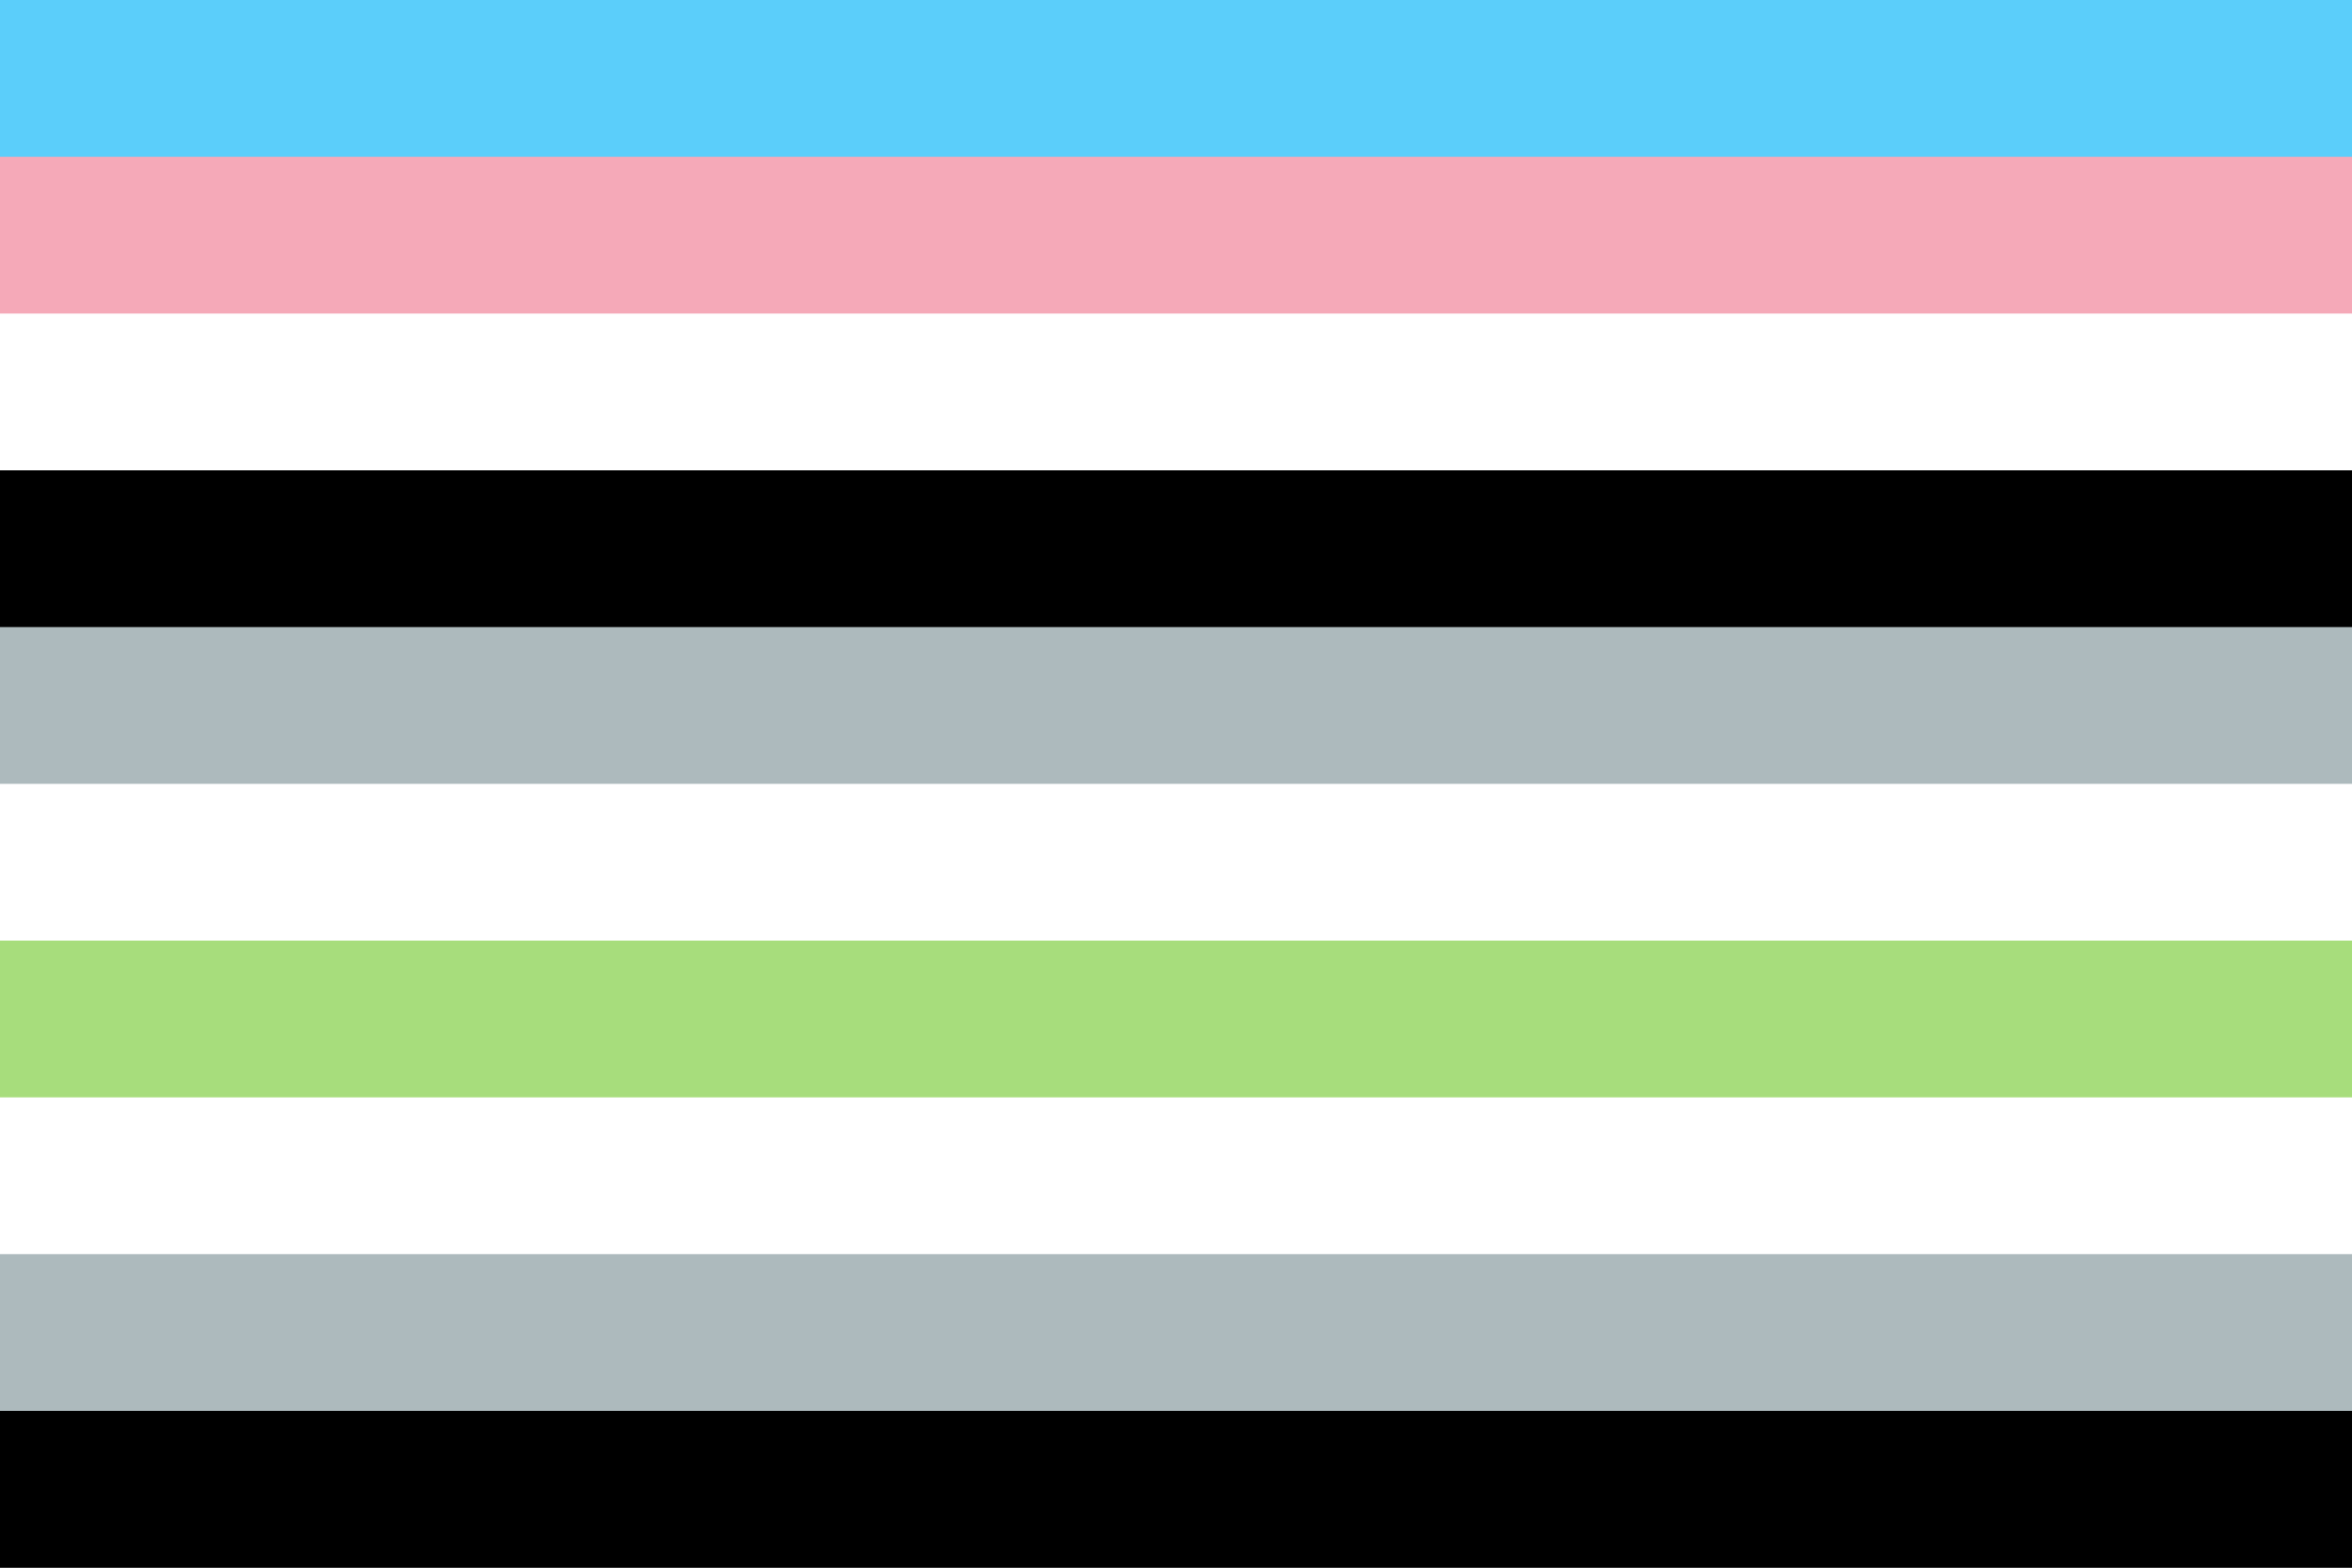
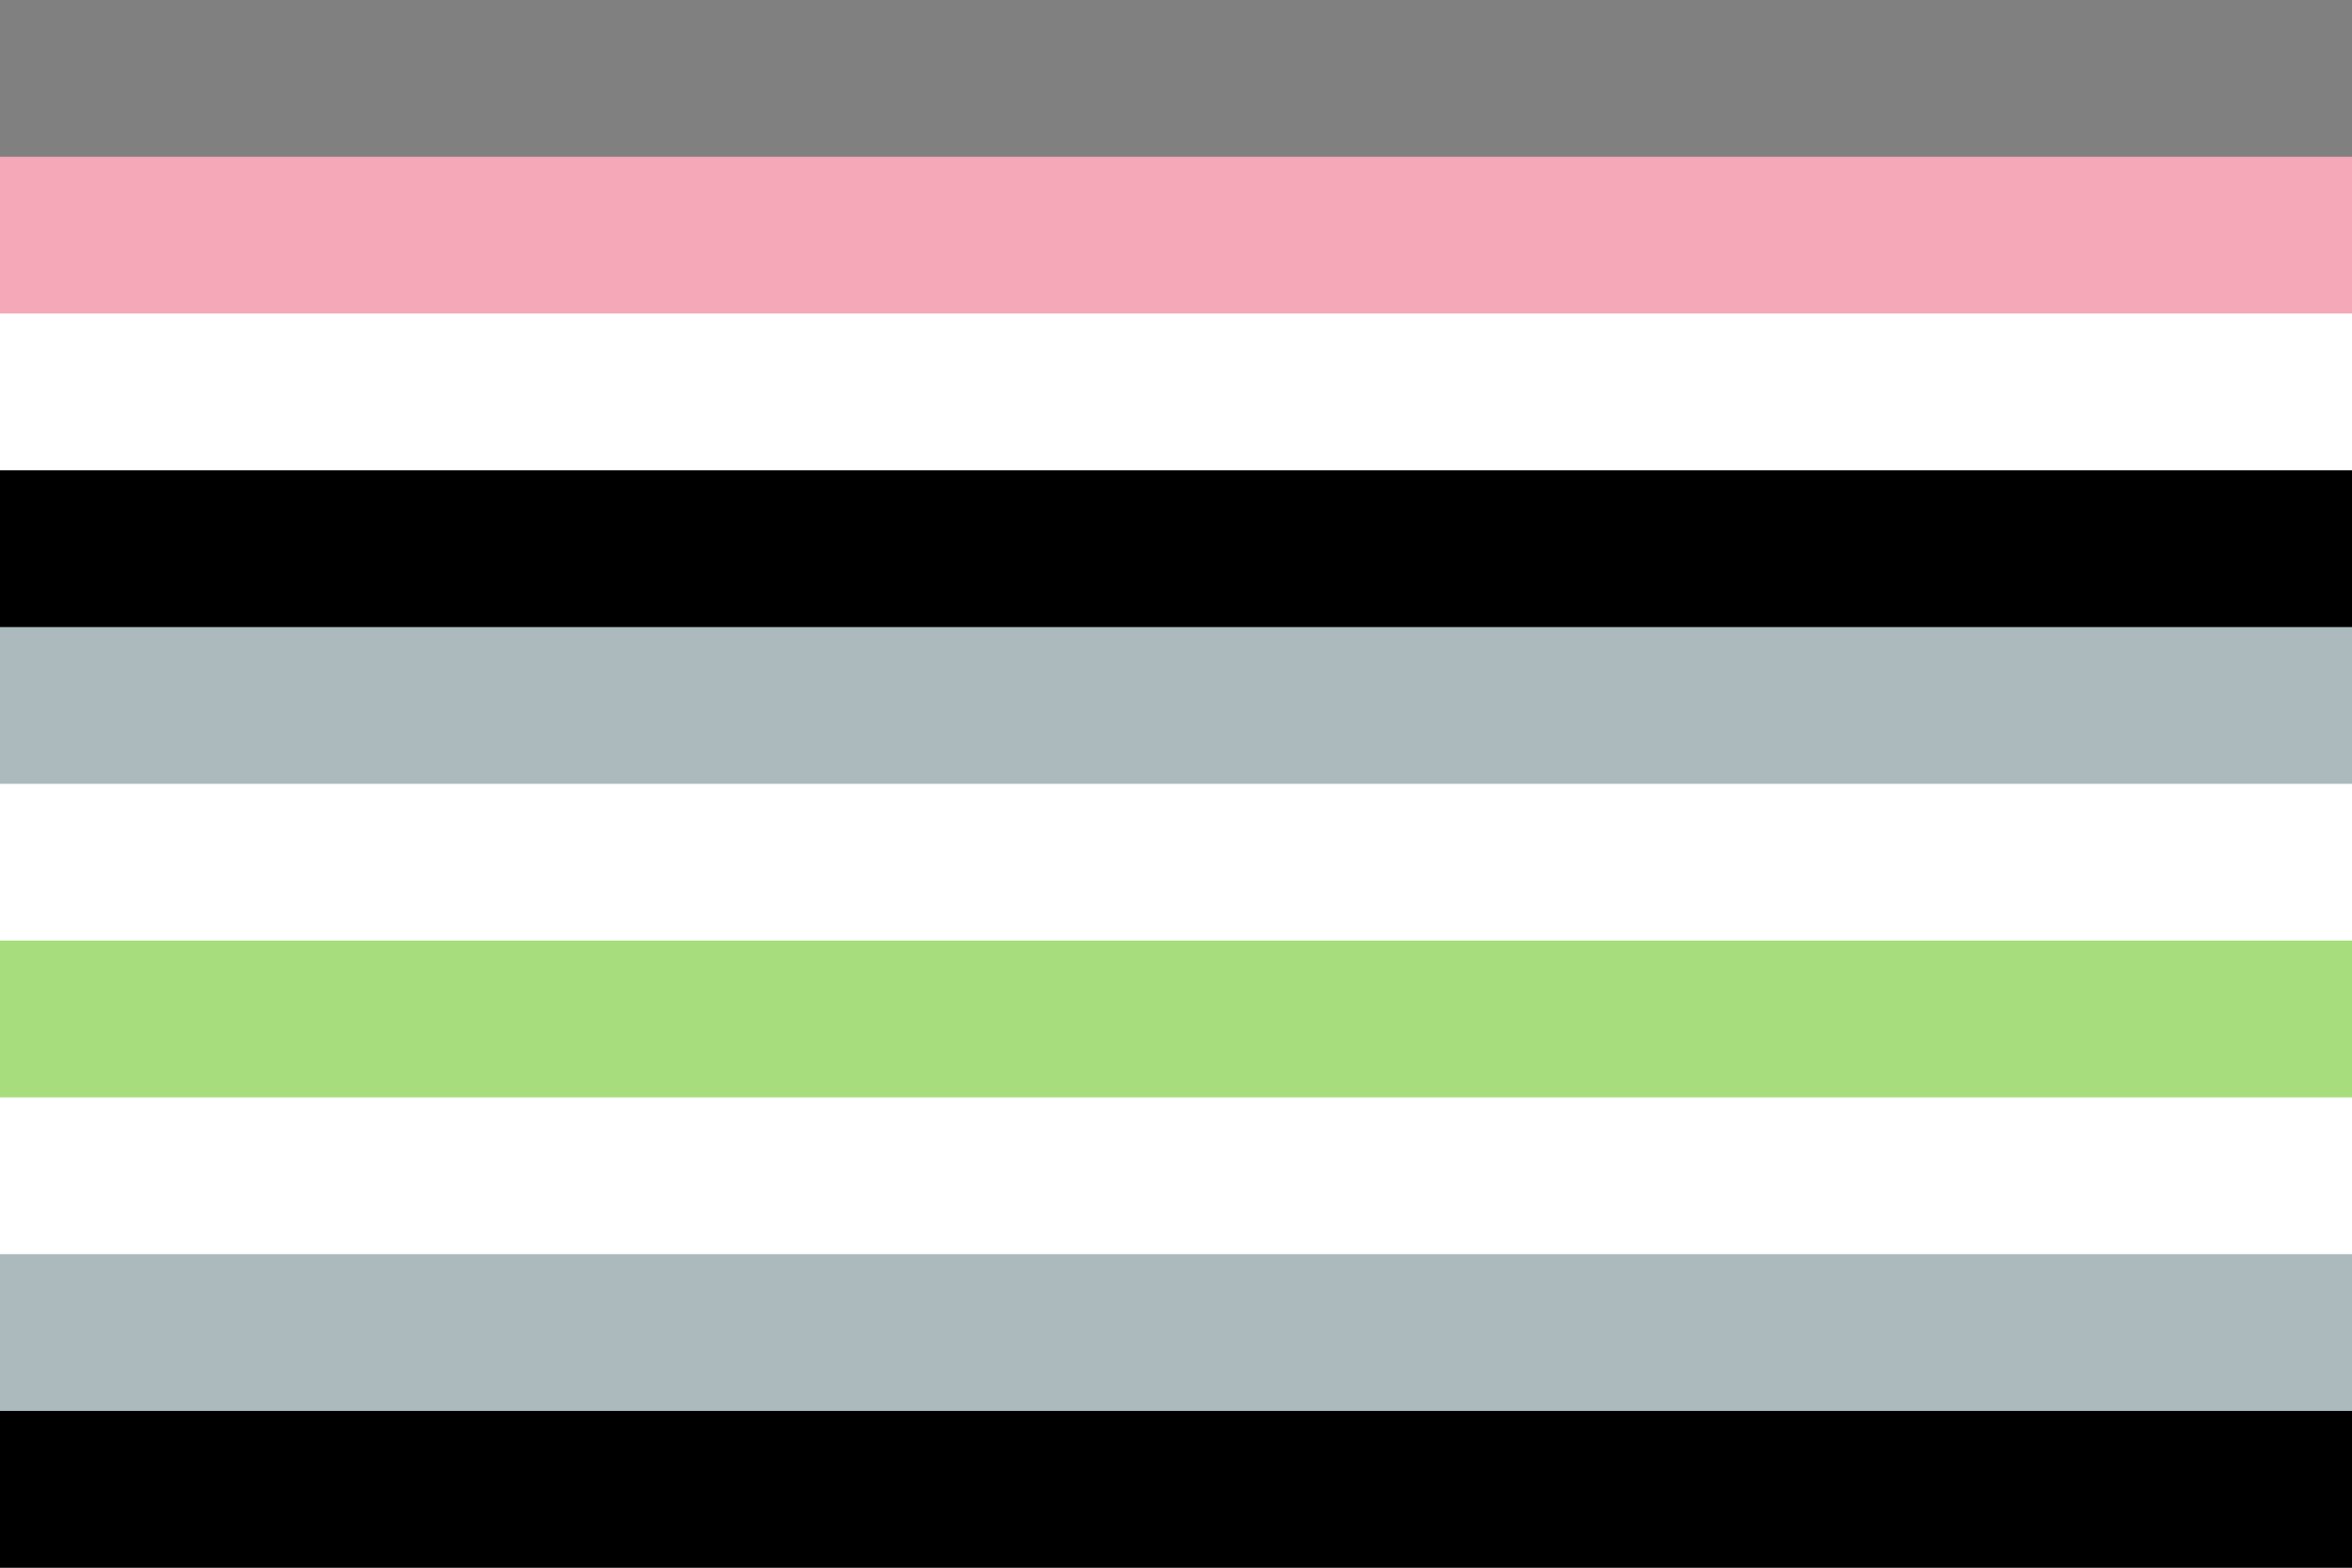
<svg xmlns="http://www.w3.org/2000/svg" width="300" height="200" viewBox="0 0 300 200" version="1.1" id="svg5" xml:space="preserve">
  <rect x="0" y="0" width="300" height="200" fill="#808080" stroke="none" />
  <defs id="defs2" />
-   <rect style="fill: #5bcefa; fill-opacity: 1; stroke-width: 1.581px; stroke-linecap: round; stroke-linejoin: round; paint-order: markers stroke fill" id="rect1" width="300" height="40" x="0" y="0" />
  <rect style="fill: #f5a9b8; fill-opacity: 1; stroke-width: 1.581px; stroke-linecap: round; stroke-linejoin: round; paint-order: markers stroke fill" id="rect2" width="300" height="40" x="0" y="20" />
  <rect style="fill: #fff; fill-opacity: 1; stroke-width: 1.581px; stroke-linecap: round; stroke-linejoin: round; paint-order: markers stroke fill" id="rect3" width="300" height="40" x="0" y="40" />
  <rect style="fill: #000; fill-opacity: 1; stroke-width: 1.581px; stroke-linecap: round; stroke-linejoin: round; paint-order: markers stroke fill" id="rect4" width="300" height="140" x="0" y="60" />
  <rect style="fill: #adbabd; fill-opacity: 1; stroke-width: 1.581px; stroke-linecap: round; stroke-linejoin: round; paint-order: markers stroke fill" id="rect5" width="300" height="100" x="0" y="80" />
  <rect style="fill: #fff; fill-opacity: 1; stroke-width: 1.581px; stroke-linecap: round; stroke-linejoin: round; paint-order: markers stroke fill" id="rect6" width="300" height="60" x="0" y="100" />
  <rect style="fill: #a7dd7c; fill-opacity: 1; stroke-width: 1.581px; stroke-linecap: round; stroke-linejoin: round; paint-order: markers stroke fill" id="rect13" width="300" height="20" x="0" y="120" />
</svg>